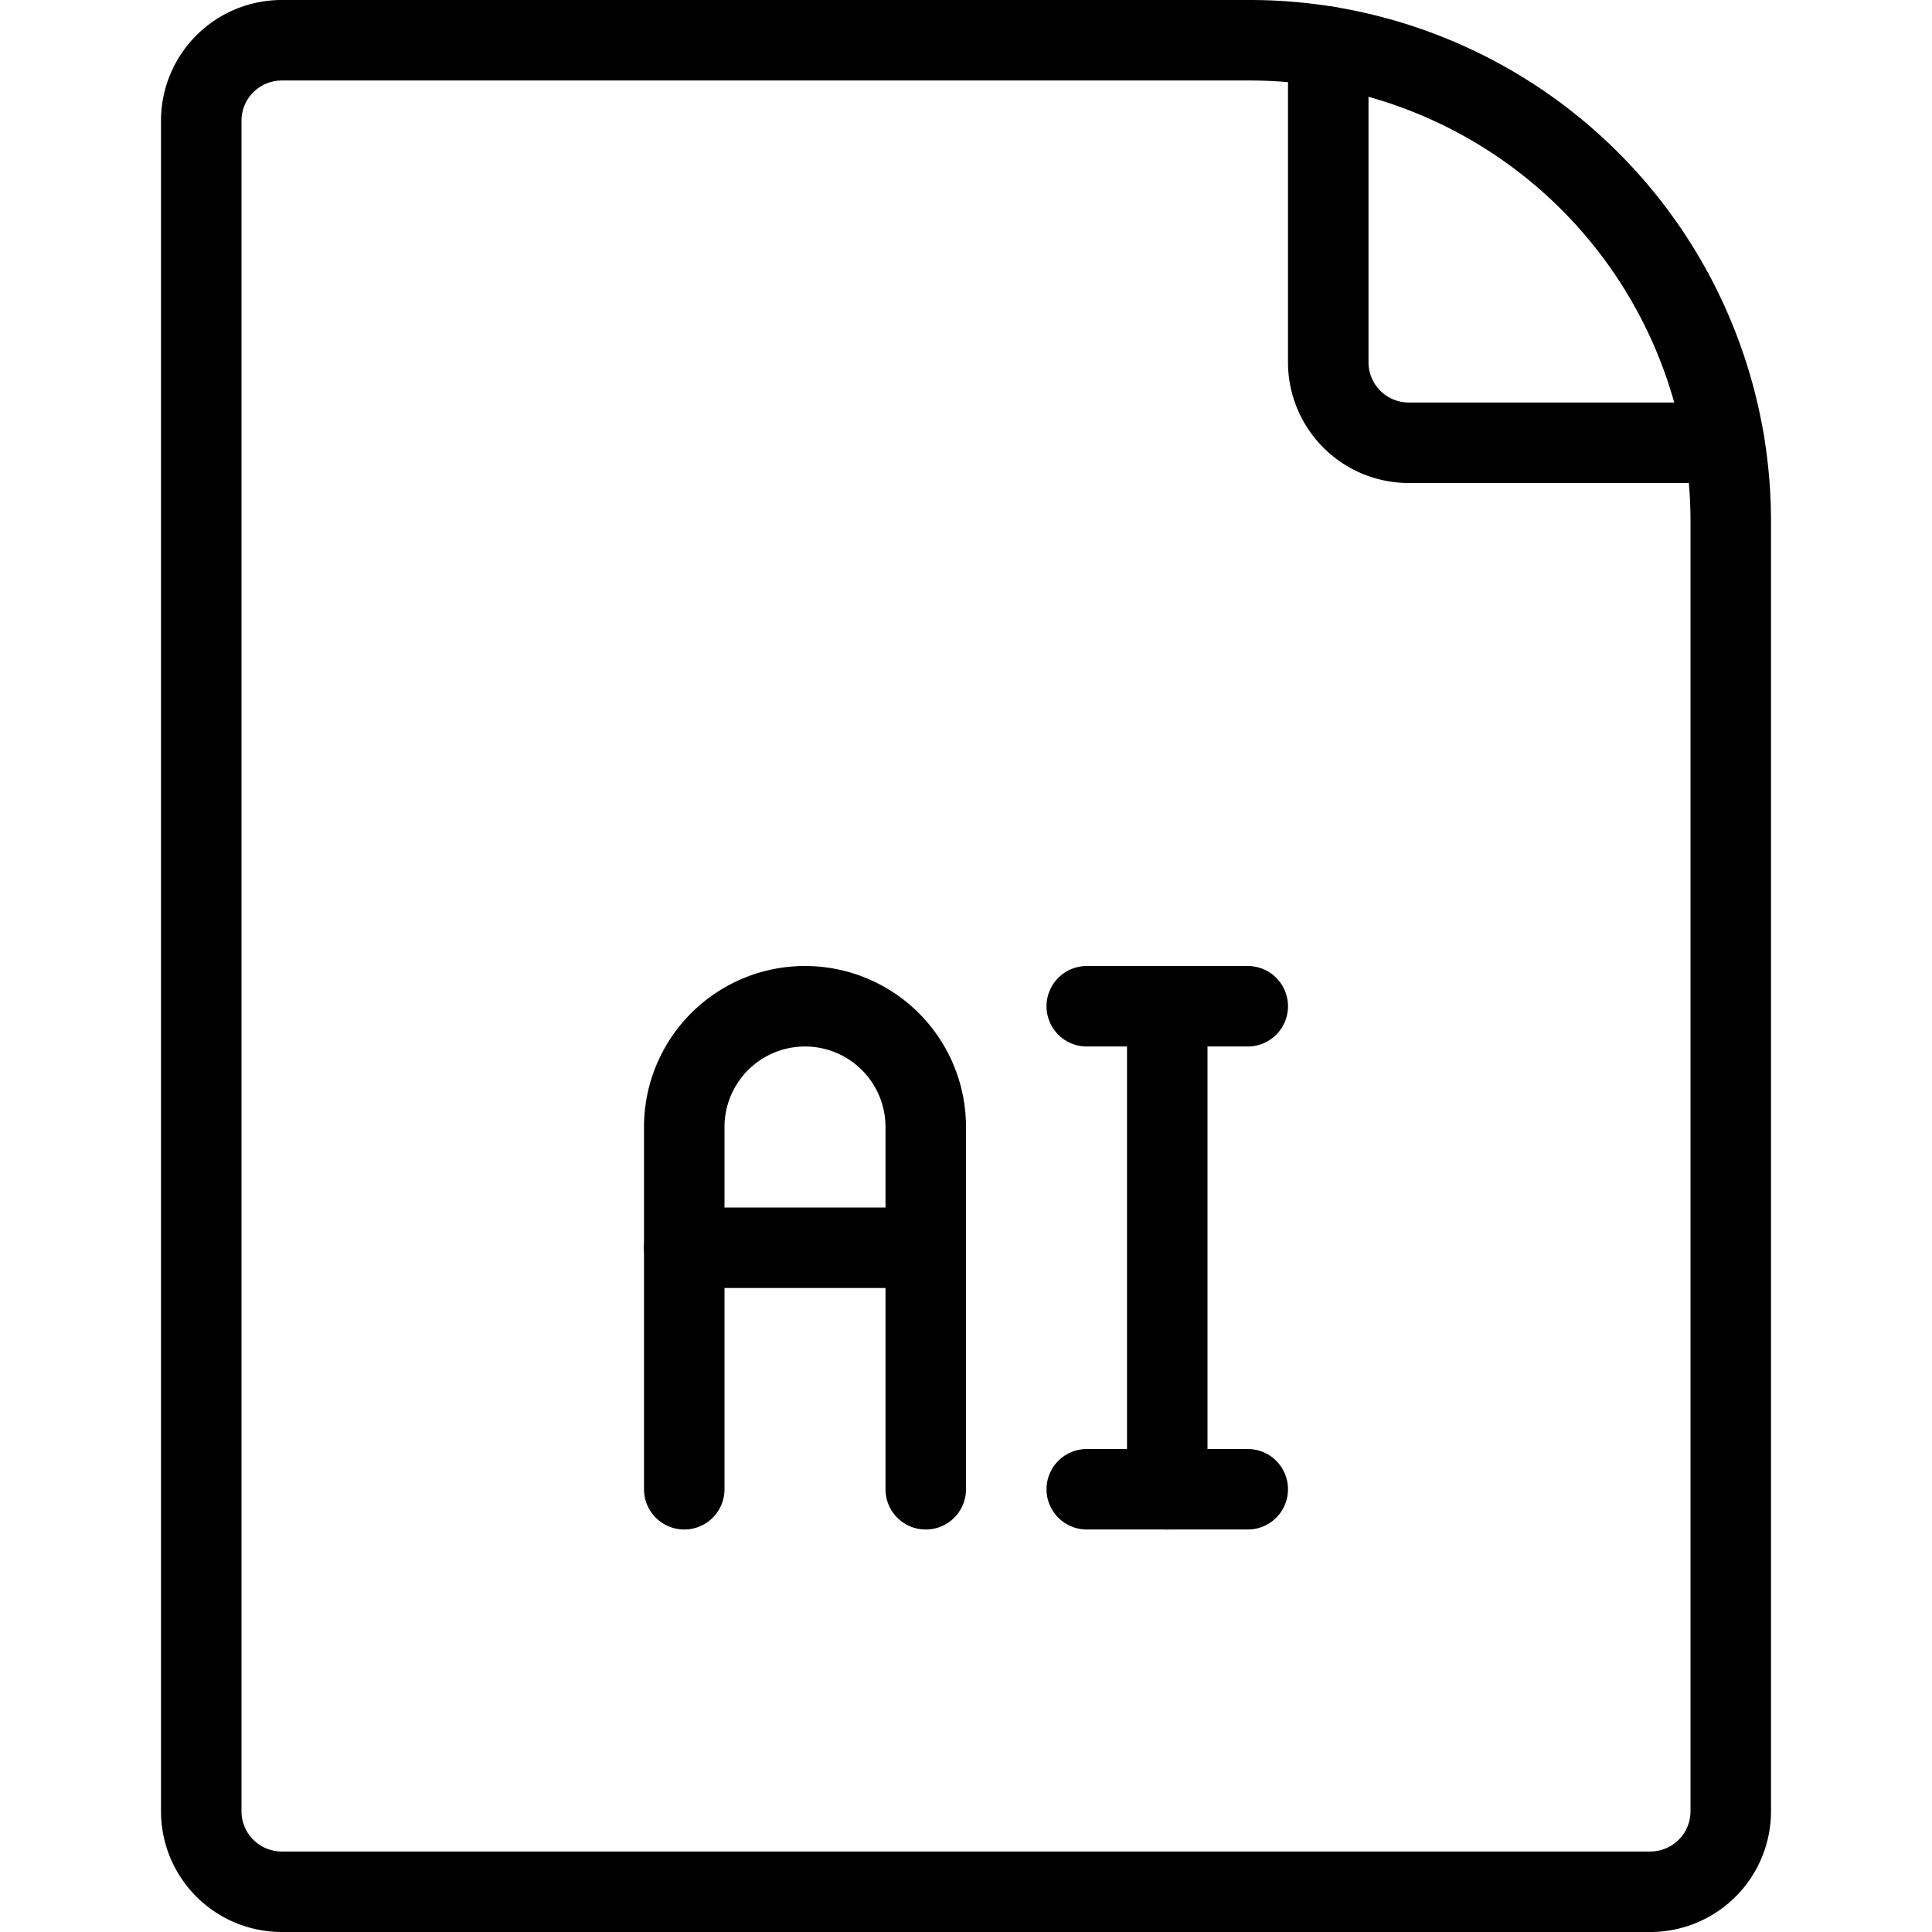
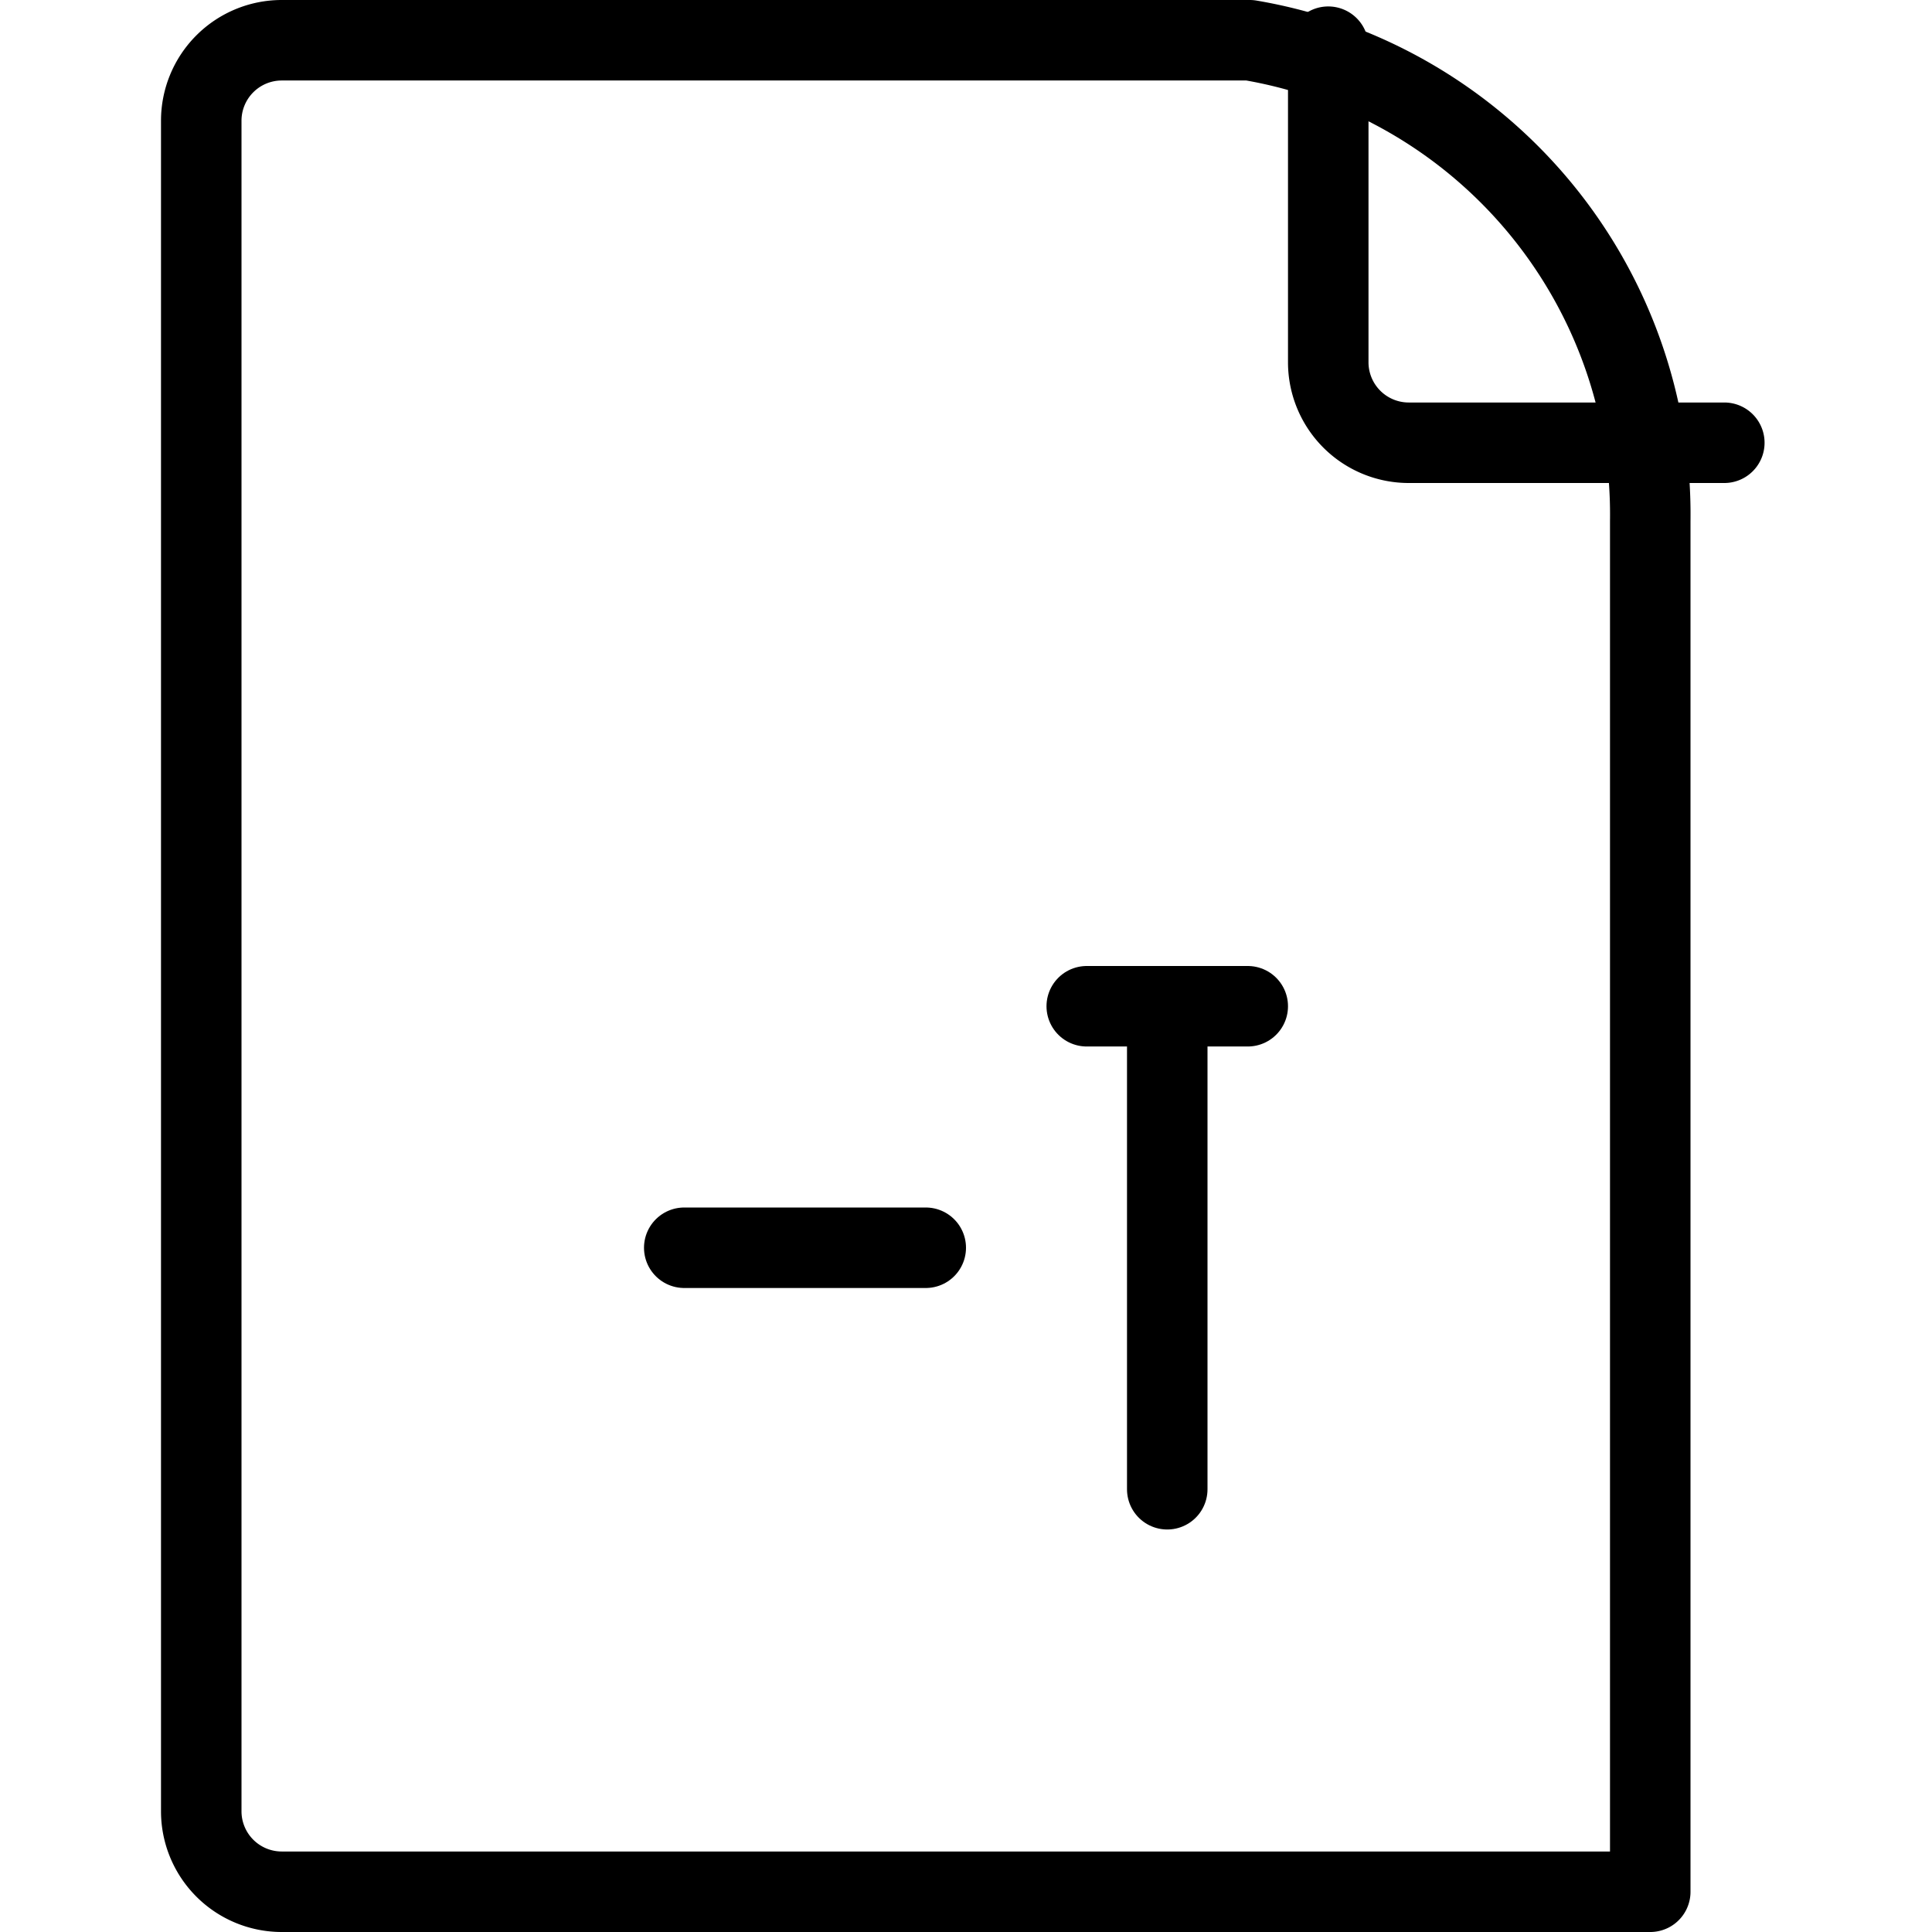
<svg xmlns="http://www.w3.org/2000/svg" viewBox="0 0 24 24">
  <g transform="matrix(1,0,0,1,0,0)">
-     <path d="M20.5,23.5a1,1,0,0,0,1-1V6.475A5.975,5.975,0,0,0,15.525.5H3.5a1,1,0,0,0-1,1v21a1,1,0,0,0,1,1Z" fill="none" stroke="#000000" stroke-linecap="round" stroke-linejoin="round" />
+     <path d="M20.5,23.5V6.475A5.975,5.975,0,0,0,15.525.5H3.5a1,1,0,0,0-1,1v21a1,1,0,0,0,1,1Z" fill="none" stroke="#000000" stroke-linecap="round" stroke-linejoin="round" />
    <path d="M16.5.58V4.5a1,1,0,0,0,1,1h3.92" fill="none" stroke="#000000" stroke-linecap="round" stroke-linejoin="round" />
-     <path d="M8.5,18.5V14a1.5,1.5,0,0,1,3,0v4.5" fill="none" stroke="#000000" stroke-linecap="round" stroke-linejoin="round" />
    <path d="M8.5 15.5L11.5 15.5" fill="none" stroke="#000000" stroke-linecap="round" stroke-linejoin="round" />
    <path d="M14.5 12.5L14.5 18.5" fill="none" stroke="#000000" stroke-linecap="round" stroke-linejoin="round" />
-     <path d="M13.5 18.5L15.5 18.5" fill="none" stroke="#000000" stroke-linecap="round" stroke-linejoin="round" />
    <path d="M13.5 12.5L15.5 12.5" fill="none" stroke="#000000" stroke-linecap="round" stroke-linejoin="round" />
  </g>
</svg>